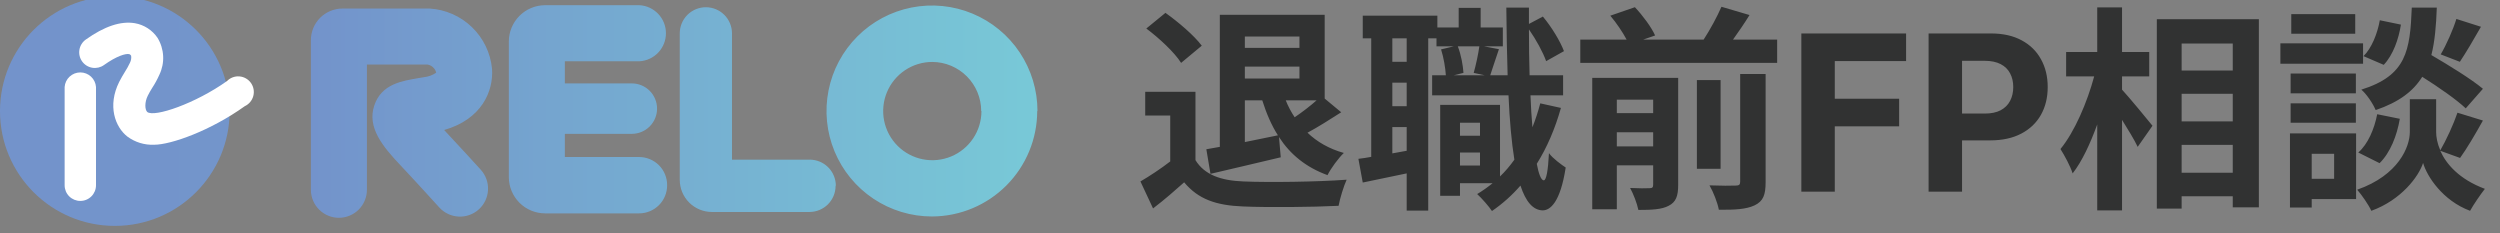
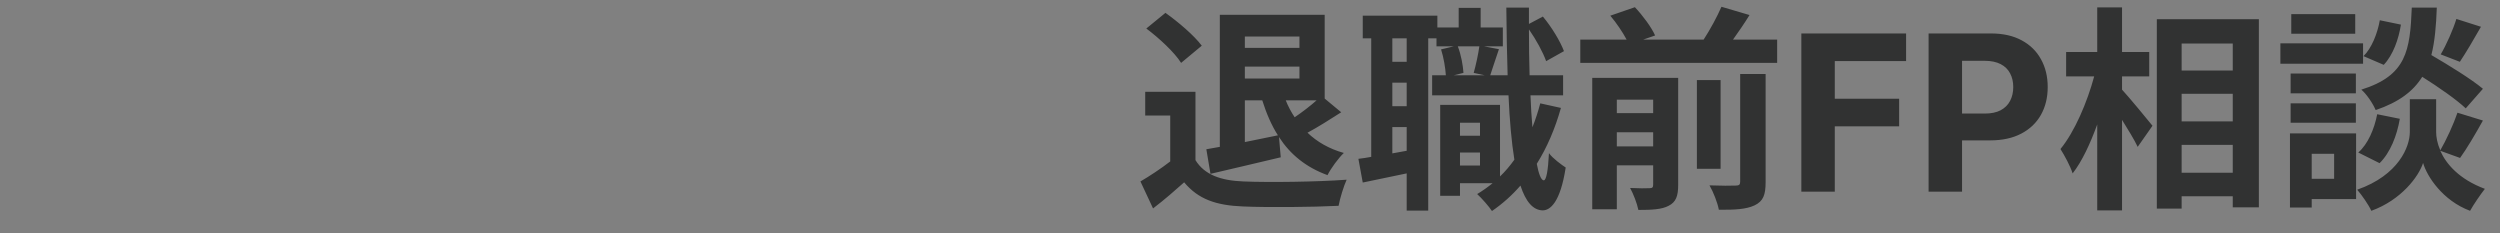
<svg xmlns="http://www.w3.org/2000/svg" width="300" height="28" viewBox="0 0 300 28" fill="none">
  <rect x="0" y="0" width="300" height="28" fill="#808080" stroke="none" />
-   <path d="M40.668 26.135C40.226 26.135 39.789 26.048 39.381 25.879C38.974 25.71 38.603 25.462 38.291 25.15C37.979 24.838 37.731 24.468 37.562 24.06C37.394 23.652 37.307 23.215 37.307 22.774V4.809C37.309 3.806 37.709 2.845 38.418 2.136C39.127 1.428 40.087 1.028 41.09 1.025H51.556C53.463 1.141 55.266 1.935 56.639 3.263C58.012 4.591 58.866 6.366 59.045 8.268C59.232 10.931 57.807 14.322 53.296 15.6C54.917 17.319 57.571 20.228 57.689 20.366C58.289 21.025 58.604 21.896 58.562 22.788C58.521 23.678 58.127 24.517 57.468 25.117C56.808 25.718 55.937 26.032 55.046 25.991C54.155 25.95 53.317 25.556 52.716 24.896C52.716 24.896 49.542 21.398 48.038 19.816C45.896 17.545 44.038 15.285 44.913 12.661C45.788 10.037 48.313 9.713 50.171 9.379L50.947 9.251C51.449 9.192 51.928 9.01 52.343 8.72C52.297 8.515 52.199 8.325 52.058 8.17C51.867 7.949 51.607 7.8 51.321 7.747H44.029V22.774C44.029 23.665 43.675 24.52 43.044 25.15C42.414 25.78 41.559 26.135 40.668 26.135ZM80.056 22.204C80.056 21.312 79.702 20.457 79.072 19.827C78.441 19.197 77.586 18.843 76.695 18.843H67.782V7.354H76.725C77.586 7.308 78.396 6.933 78.99 6.307C79.583 5.681 79.913 4.851 79.913 3.988C79.913 3.126 79.583 2.296 78.99 1.67C78.396 1.044 77.586 0.669 76.725 0.623H65.403C64.251 0.628 63.148 1.088 62.334 1.904C61.52 2.72 61.062 3.824 61.06 4.976V21.26C61.062 22.411 61.521 23.515 62.335 24.329C63.149 25.143 64.252 25.601 65.403 25.604H76.695C77.586 25.604 78.441 25.25 79.072 24.619C79.702 23.989 80.056 23.134 80.056 22.243V22.204ZM78.847 13.035C78.847 12.232 78.528 11.462 77.961 10.894C77.393 10.327 76.623 10.008 75.82 10.008H66.76C65.957 10.008 65.187 10.327 64.619 10.894C64.052 11.462 63.733 12.232 63.733 13.035C63.733 13.837 64.052 14.607 64.619 15.175C65.187 15.742 65.957 16.061 66.76 16.061H75.82C76.623 16.061 77.393 15.742 77.961 15.175C78.528 14.607 78.847 13.837 78.847 13.035ZM100.301 22.292C100.301 21.88 100.219 21.471 100.061 21.09C99.903 20.709 99.671 20.363 99.379 20.072C99.087 19.781 98.74 19.55 98.359 19.393C97.977 19.236 97.568 19.156 97.156 19.157H87.839V4.003C87.839 3.172 87.509 2.374 86.921 1.786C86.333 1.199 85.536 0.868 84.704 0.868C83.873 0.868 83.076 1.199 82.488 1.786C81.9 2.374 81.57 3.172 81.57 4.003V21.584C81.572 22.605 81.979 23.584 82.701 24.306C83.422 25.028 84.401 25.434 85.422 25.437H97.126C97.54 25.438 97.949 25.358 98.331 25.2C98.713 25.043 99.061 24.811 99.353 24.519C99.645 24.226 99.877 23.879 100.034 23.497C100.192 23.115 100.272 22.705 100.271 22.292H100.301ZM124.496 13.329C124.498 10.825 123.757 8.377 122.367 6.293C120.977 4.21 119 2.587 116.686 1.627C114.373 0.668 111.827 0.417 109.371 0.905C106.915 1.393 104.658 2.598 102.888 4.369C101.117 6.14 99.911 8.396 99.423 10.853C98.935 13.309 99.186 15.855 100.146 18.168C101.105 20.481 102.729 22.458 104.812 23.848C106.895 25.238 109.344 25.979 111.848 25.977C115.196 25.964 118.402 24.627 120.766 22.257C123.131 19.887 124.461 16.677 124.466 13.329H124.496ZM117.774 13.329C117.774 14.496 117.428 15.636 116.78 16.605C116.132 17.575 115.211 18.331 114.134 18.777C113.056 19.223 111.871 19.34 110.727 19.113C109.583 18.885 108.532 18.323 107.708 17.499C106.883 16.674 106.322 15.624 106.094 14.48C105.867 13.336 105.983 12.15 106.43 11.073C106.876 9.996 107.632 9.075 108.601 8.427C109.571 7.779 110.711 7.433 111.877 7.433C113.436 7.441 114.928 8.065 116.028 9.17C117.127 10.275 117.744 11.771 117.744 13.329H117.774Z" fill="url(#paint0_linear_1908_13945)" />
-   <path d="M13.778 27.107C21.387 27.107 27.556 20.939 27.556 13.329C27.556 5.72 21.387 -0.449 13.778 -0.449C6.169 -0.449 0 5.72 0 13.329C0 20.939 6.169 27.107 13.778 27.107Z" fill="url(#paint1_linear_1908_13945)" />
-   <path d="M9.633 24.11C9.135 24.11 8.657 23.913 8.305 23.561C7.953 23.209 7.756 22.731 7.756 22.233V10.44C7.79 9.965 8.003 9.52 8.352 9.195C8.702 8.87 9.161 8.69 9.638 8.69C10.114 8.69 10.574 8.87 10.923 9.195C11.272 9.52 11.485 9.965 11.52 10.44V22.233C11.52 22.481 11.471 22.726 11.376 22.954C11.281 23.182 11.142 23.39 10.966 23.564C10.791 23.738 10.583 23.877 10.354 23.97C10.125 24.064 9.88 24.112 9.633 24.11ZM18.477 17.369C17.332 17.415 16.205 17.069 15.283 16.386C13.809 15.236 12.876 12.691 14.301 9.831C14.517 9.389 14.763 9.006 14.989 8.622C15.217 8.27 15.421 7.902 15.598 7.522C15.729 7.264 15.777 6.972 15.736 6.686C15.618 6.519 15.539 6.5 15.48 6.49C15.048 6.421 14.006 6.716 12.473 7.807C12.068 8.096 11.564 8.212 11.073 8.13C10.582 8.048 10.143 7.775 9.854 7.369C9.564 6.964 9.448 6.46 9.53 5.969C9.612 5.478 9.886 5.04 10.291 4.75C12.522 3.158 14.487 2.5 16.188 2.785C16.734 2.88 17.255 3.084 17.721 3.384C18.187 3.685 18.588 4.076 18.9 4.534C19.305 5.195 19.538 5.947 19.577 6.721C19.617 7.496 19.462 8.267 19.126 8.966C18.879 9.523 18.587 10.059 18.251 10.568C18.065 10.883 17.878 11.178 17.74 11.472C17.337 12.268 17.377 13.163 17.672 13.438C18.526 14.116 23.48 12.406 27.243 9.723C27.436 9.527 27.669 9.376 27.927 9.28C28.184 9.184 28.459 9.146 28.733 9.169C29.007 9.191 29.273 9.273 29.511 9.409C29.75 9.545 29.956 9.732 30.114 9.956C30.273 10.18 30.38 10.437 30.429 10.707C30.477 10.977 30.466 11.255 30.396 11.521C30.325 11.786 30.198 12.033 30.021 12.244C29.845 12.454 29.625 12.624 29.376 12.74C25.258 15.688 20.521 17.369 18.497 17.369H18.477Z" fill="white" />
  <path d="M149.382 12.036V17.048C150.661 16.787 152.018 16.5 153.349 16.239C152.566 15.012 151.966 13.603 151.47 12.036H149.382ZM155.934 4.388H149.382V5.745H155.934V4.388ZM157.996 12.036H154.289C154.576 12.767 154.942 13.446 155.359 14.072C156.247 13.472 157.239 12.715 157.996 12.036ZM149.382 9.426H155.934V7.99H149.382V9.426ZM145.257 20.86L144.761 17.91C145.257 17.831 145.805 17.727 146.38 17.623V1.778H158.962V11.828L160.946 13.472C159.614 14.334 158.153 15.247 156.9 15.926C158.048 17.022 159.484 17.858 161.259 18.354C160.606 18.98 159.719 20.181 159.301 21.016C156.717 20.076 154.837 18.536 153.48 16.448L153.689 18.876C150.765 19.58 147.685 20.285 145.257 20.86ZM144.213 5.484L141.733 7.546C140.95 6.294 139.097 4.571 137.557 3.422L139.854 1.543C141.394 2.639 143.299 4.257 144.213 5.484ZM143.456 11.018V19.215C144.526 20.964 146.484 21.669 149.199 21.773C152.253 21.904 158.126 21.825 161.598 21.564C161.259 22.295 160.789 23.809 160.632 24.697C157.5 24.853 152.253 24.906 149.147 24.775C145.936 24.645 143.795 23.914 142.099 21.878C140.95 22.896 139.802 23.914 138.366 25.01L136.852 21.773C137.974 21.12 139.279 20.259 140.428 19.372V13.864H137.426V11.018H143.456ZM175.198 19.867H177.6V18.301H175.198V19.867ZM177.6 14.725H175.198V16.291H177.6V14.725ZM177.522 5.563H174.937C175.329 6.555 175.564 7.886 175.616 8.747L174.441 9.034H178.174L176.843 8.747C177.104 7.834 177.391 6.502 177.522 5.563ZM168.803 7.416V4.597H167.08V7.416H168.803ZM167.08 18.406L168.803 18.093V15.247H167.08V18.406ZM168.803 12.741V9.922H167.08V12.741H168.803ZM184.831 12.402L187.311 12.95C186.606 15.456 185.64 17.701 184.413 19.659C184.648 20.912 184.935 21.616 185.248 21.643C185.562 21.643 185.771 20.442 185.875 18.38C186.319 19.006 187.441 19.815 187.885 20.102C187.232 24.331 186.005 25.245 185.118 25.245C183.943 25.219 183.082 24.175 182.455 22.269C181.437 23.444 180.289 24.462 179.036 25.323C178.696 24.801 177.809 23.783 177.261 23.287C177.913 22.896 178.54 22.452 179.114 21.982H175.198V23.496H172.823V12.585H180.002V21.173C180.628 20.572 181.202 19.894 181.724 19.163C181.385 17.048 181.15 14.438 181.02 11.436H171.857V9.034H173.502C173.449 8.173 173.241 6.894 172.927 5.928L174.441 5.563H172.379V4.597H171.387V25.271H168.803V20.807C166.95 21.199 165.096 21.59 163.53 21.904L163.008 19.058C163.478 19.006 164 18.928 164.548 18.823V4.597H163.53V1.882H172.484V3.292H175.042V0.942H177.678V3.292H180.341V5.563H178.096L179.871 5.902C179.479 7.024 179.114 8.199 178.827 9.034H180.915C180.837 6.555 180.785 3.814 180.759 0.916H183.473V2.874L185.144 1.986C186.214 3.265 187.232 4.962 187.676 6.137L185.536 7.338C185.17 6.294 184.335 4.753 183.473 3.526C183.473 5.458 183.499 7.285 183.552 9.034H187.572V11.436H183.656C183.708 12.819 183.787 14.099 183.891 15.273C184.256 14.36 184.57 13.394 184.831 12.402ZM194.019 17.57H198.379V15.874H194.019V17.57ZM198.379 11.958H194.019V13.576H198.379V11.958ZM201.381 9.348V22.191C201.381 23.522 201.12 24.253 200.232 24.697C199.397 25.14 198.196 25.193 196.604 25.193C196.447 24.41 196.003 23.261 195.612 22.556C196.578 22.608 197.622 22.608 197.961 22.582C198.274 22.582 198.379 22.478 198.379 22.165V19.841H194.019V25.114H191.07V9.348H201.381ZM208.82 21.799V8.878H211.874V21.851C211.874 23.392 211.587 24.149 210.543 24.645C209.551 25.114 208.142 25.193 206.262 25.167C206.105 24.331 205.609 23.052 205.14 22.243C206.471 22.295 207.828 22.295 208.272 22.269C208.69 22.269 208.82 22.165 208.82 21.799ZM206.471 9.609V20.259H203.626V9.609H206.471ZM207.959 4.753H213.258V7.546H189.634V4.753H195.194C194.724 3.866 193.967 2.743 193.236 1.882L196.186 0.864C197.126 1.856 198.17 3.265 198.614 4.257L197.178 4.753H204.435C205.218 3.553 206.053 2.012 206.575 0.812L209.943 1.804C209.316 2.822 208.611 3.84 207.959 4.753ZM216.161 23V4.015H228.731V7.325H220.175V11.848H227.897V15.158H220.175V23H216.161ZM231.431 23V4.015H238.921C240.361 4.015 241.587 4.29 242.601 4.84C243.614 5.384 244.387 6.141 244.918 7.111C245.456 8.076 245.725 9.188 245.725 10.449C245.725 11.709 245.453 12.822 244.909 13.786C244.365 14.75 243.577 15.501 242.545 16.038C241.519 16.576 240.277 16.845 238.819 16.845H234.045V13.628H238.17C238.942 13.628 239.579 13.495 240.079 13.23C240.586 12.958 240.963 12.584 241.21 12.108C241.464 11.626 241.59 11.073 241.59 10.449C241.59 9.818 241.464 9.268 241.21 8.799C240.963 8.323 240.586 7.955 240.079 7.695C239.573 7.43 238.93 7.297 238.151 7.297H235.445V23H231.431ZM254.644 9.165V10.757C255.557 11.749 257.776 14.438 258.298 15.091L256.523 17.623C256.132 16.787 255.374 15.56 254.644 14.386V25.245H251.668V14.934C250.832 17.231 249.84 19.372 248.718 20.807C248.431 19.92 247.752 18.667 247.256 17.884C248.953 15.821 250.467 12.271 251.302 9.165H247.935V6.241H251.668V0.89H254.644V6.241H257.907V9.165H254.644ZM261.796 20.729H267.93V17.388H261.796V20.729ZM267.93 11.253H261.796V14.568H267.93V11.253ZM267.93 5.223H261.796V8.46H267.93V5.223ZM258.82 2.3H271.063V24.88H267.93V23.548H261.796V25.036H258.82V2.3ZM294.765 2.274L297.715 3.213C296.854 4.727 295.914 6.32 295.183 7.416L292.886 6.528C293.564 5.38 294.374 3.553 294.765 2.274ZM297.95 10.653L295.888 13.002C294.791 11.958 292.651 10.47 290.667 9.217C289.597 10.94 287.9 12.245 285.081 13.211C284.767 12.454 284.01 11.306 283.358 10.757C288.787 9.061 289.205 6.085 289.414 0.916H292.416C292.338 3.083 292.181 4.962 291.763 6.607C293.904 7.86 296.54 9.478 297.95 10.653ZM285.551 19.58L282.992 18.301C284.141 17.309 284.924 15.482 285.263 13.707L287.978 14.255C287.639 16.265 286.83 18.327 285.551 19.58ZM285.577 2.43L288.109 2.952C287.848 4.675 287.169 6.607 286.047 7.781L283.619 6.737C284.585 5.798 285.29 4.049 285.577 2.43ZM282.627 1.699V4.049H274.952V1.699H282.627ZM283.567 5.197V7.651H273.647V5.197H283.567ZM282.705 8.826V11.201H274.874V8.826H282.705ZM274.874 14.725V12.402H282.705V14.725H274.874ZM280.095 18.458H277.406V21.46H280.095V18.458ZM282.731 16.004V23.887H277.406V24.906H274.796V16.004H282.731ZM295.209 18.954L292.834 18.093C293.538 19.685 295.105 21.512 298.185 22.661C297.637 23.366 296.827 24.54 296.41 25.297C293.121 24.07 291.241 21.173 290.771 19.554C290.249 21.173 288.161 23.992 284.559 25.297C284.245 24.592 283.41 23.392 282.862 22.765C287.848 21.016 289.179 17.596 289.179 15.848V11.906H292.338V15.848C292.338 16.422 292.468 17.205 292.834 18.04C293.564 16.787 294.426 14.908 294.896 13.524L297.95 14.464C297.036 16.109 296.018 17.831 295.209 18.954Z" fill="#313232" />
  <defs>
    <linearGradient id="paint0_linear_1908_13945" x1="37.307" y1="13.379" x2="124.466" y2="13.379" gradientUnits="userSpaceOnUse">
      <stop stop-color="#7393CB" />
      <stop offset="1" stop-color="#78C9D7" />
    </linearGradient>
    <linearGradient id="paint1_linear_1908_13945" x1="0" y1="385.889" x2="772.95" y2="385.889" gradientUnits="userSpaceOnUse">
      <stop stop-color="#7393CB" />
      <stop offset="1" stop-color="#78C9D7" />
    </linearGradient>
  </defs>
</svg>